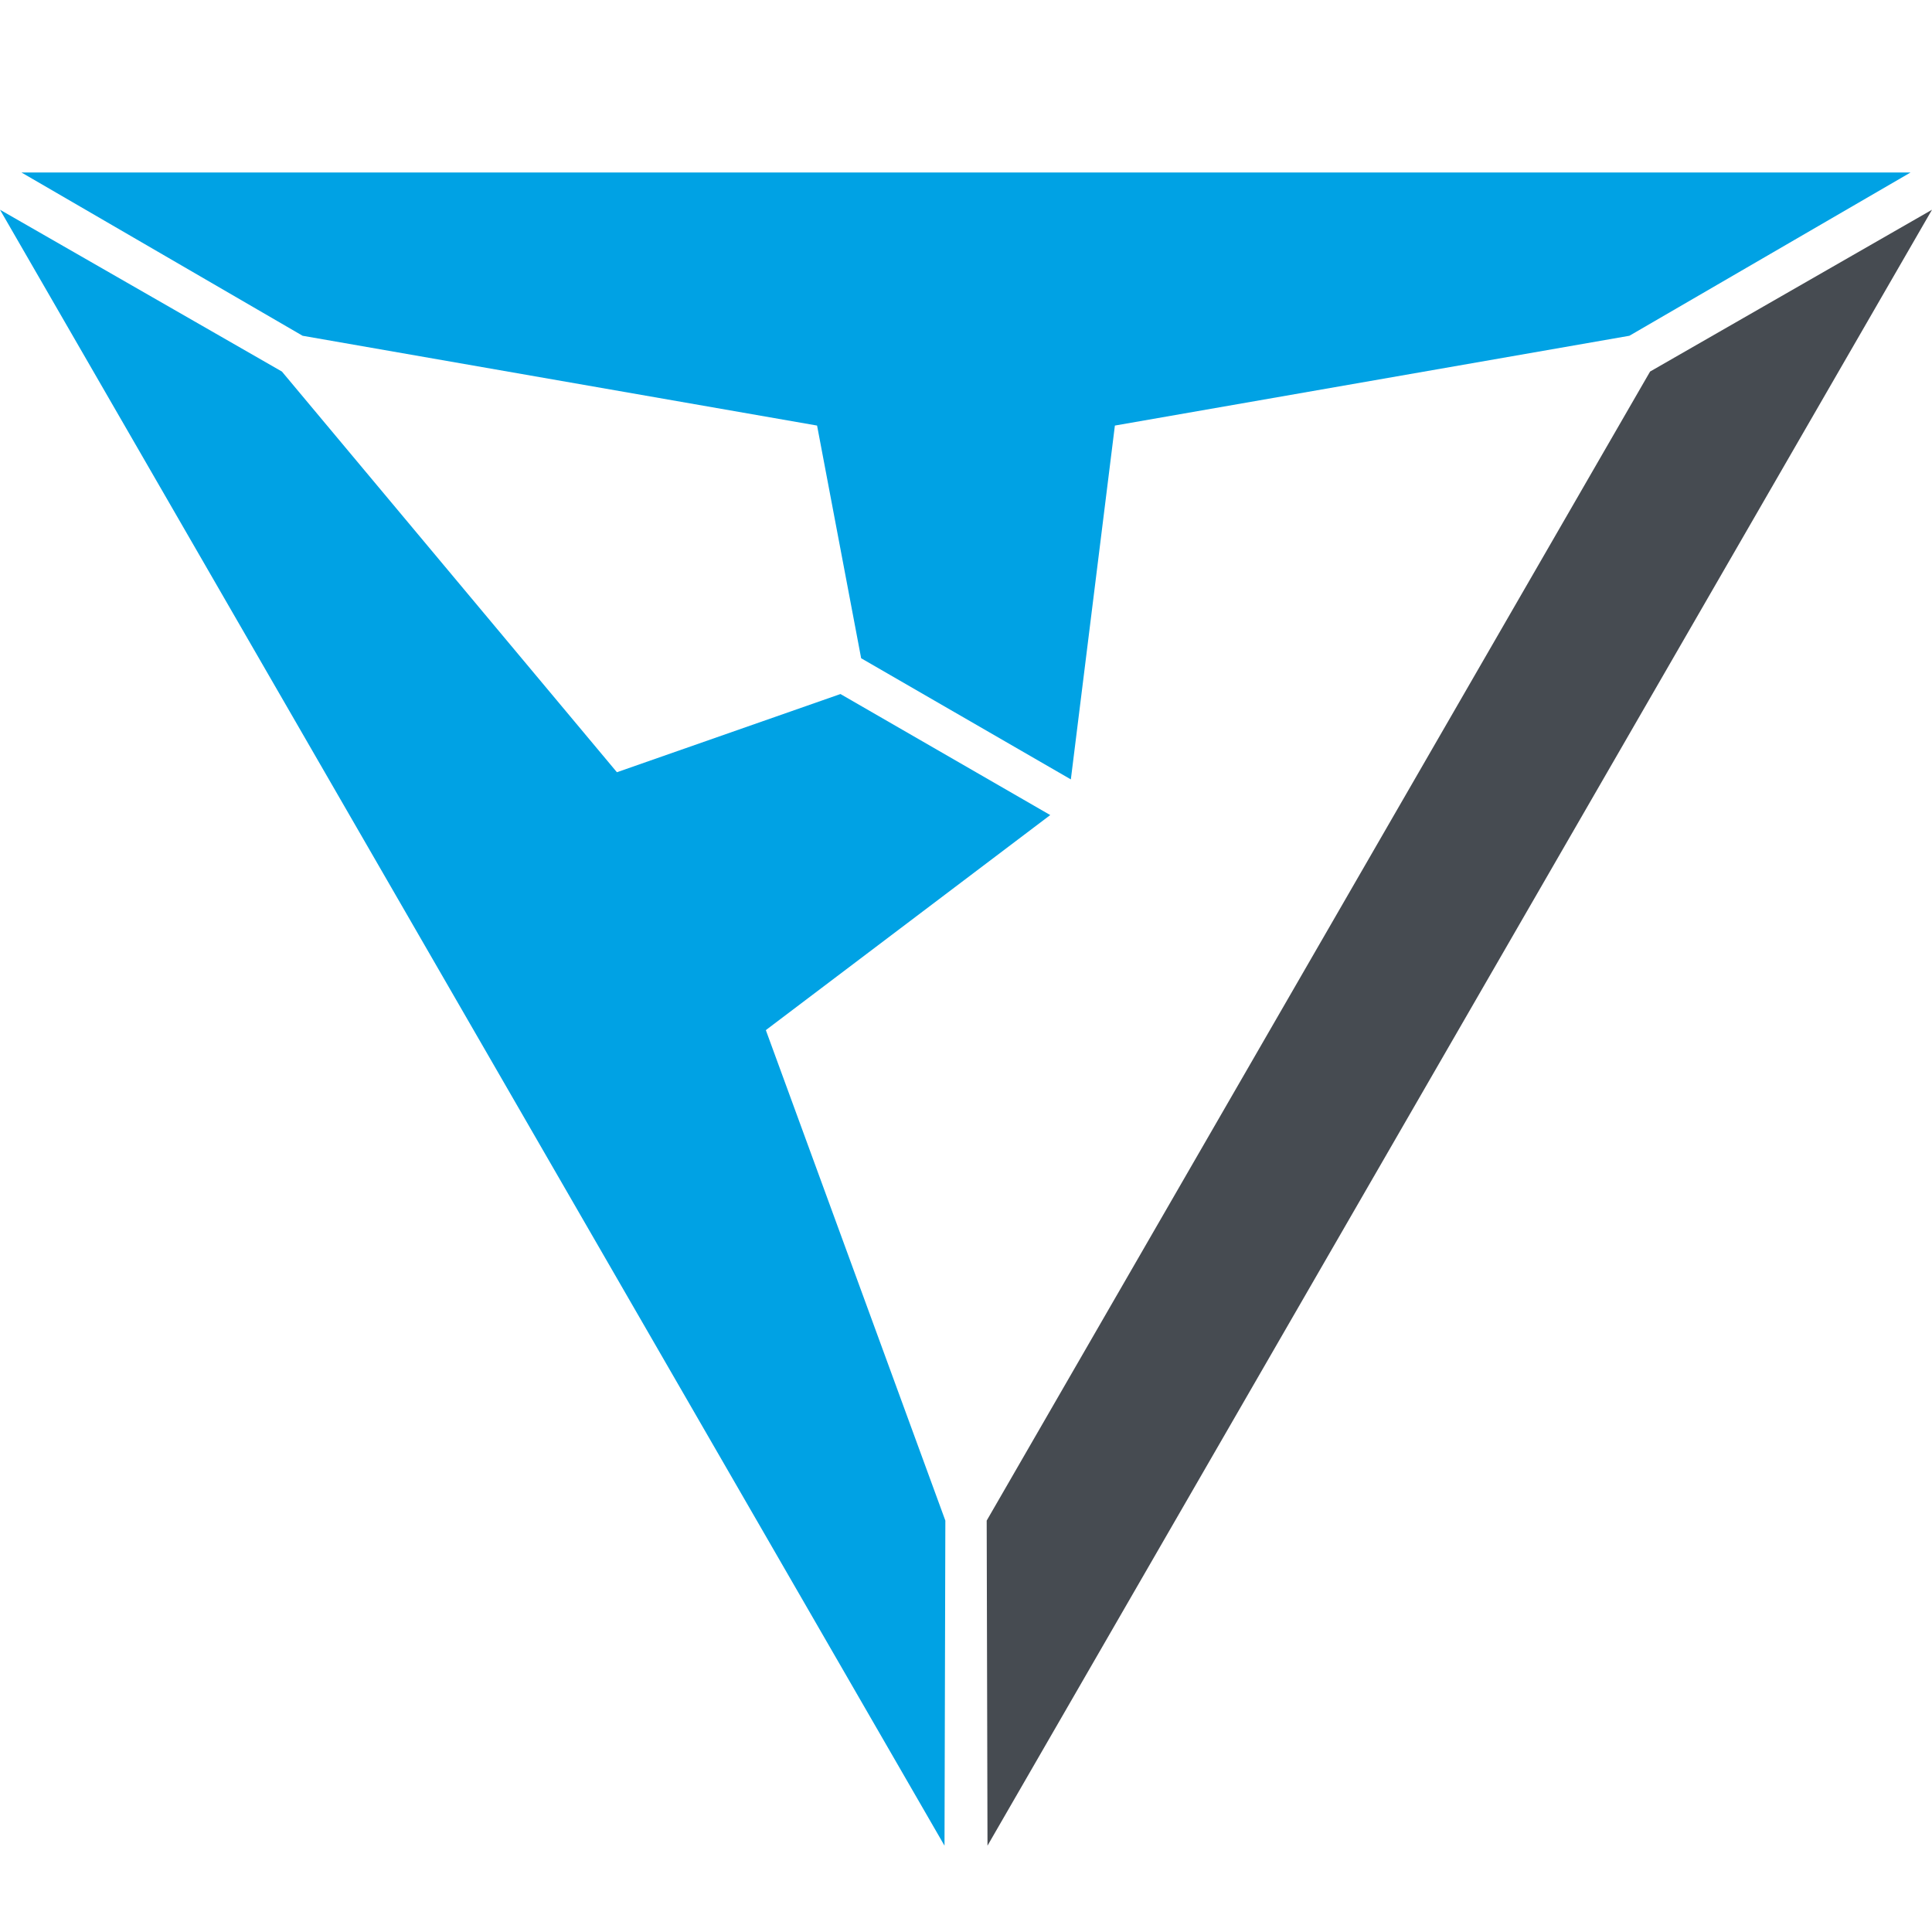
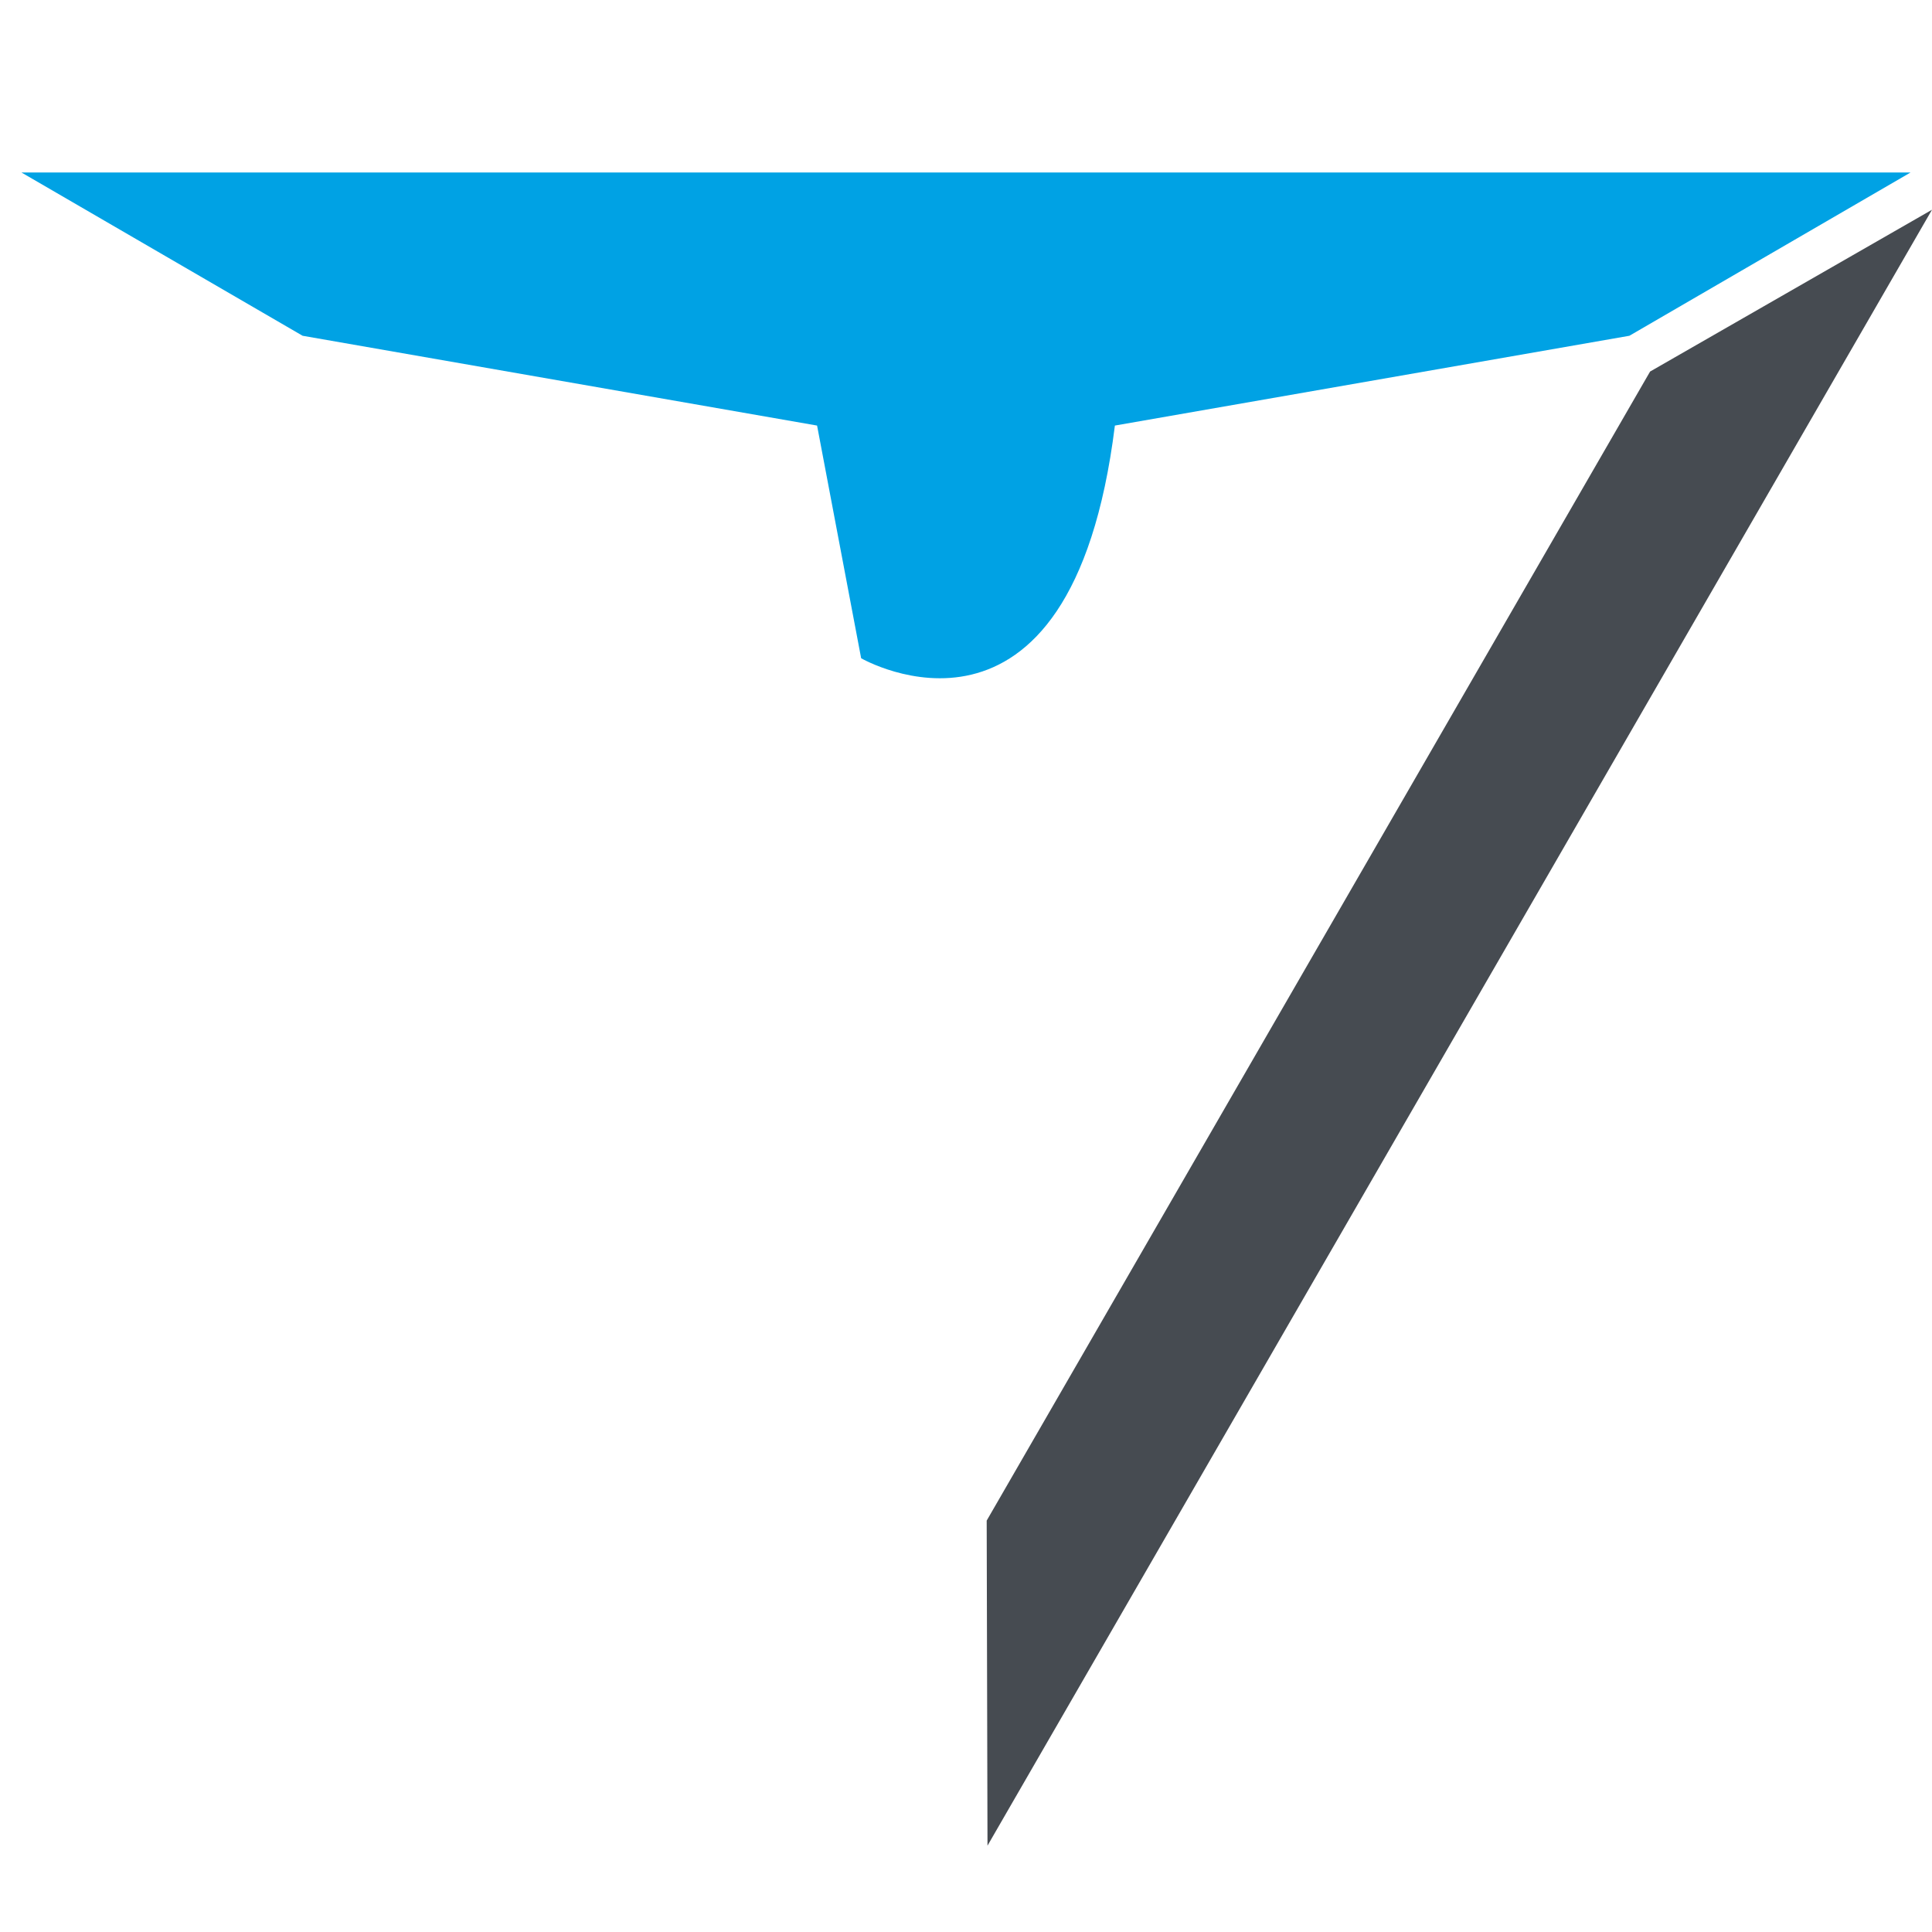
<svg xmlns="http://www.w3.org/2000/svg" width="48" height="48">
-   <path d="M20.881,17.243C20.881,17.243,15.327,19.186,15.327,19.186C15.327,19.186,7.004,9.231,7.004,9.231C7.004,9.231,0,5.211,0,5.211C0,5.211,23.466,45.855,23.466,45.855C23.466,45.855,23.487,37.779,23.487,37.779C23.487,37.779,19.027,25.593,19.027,25.593C19.027,25.593,26.093,20.25,26.093,20.25C26.093,20.25,20.881,17.243,20.881,17.243C20.881,17.243,20.881,17.243,20.881,17.243Z" fill="#00A2E4" />
-   <path d="M21.395,16.354C21.395,16.354,20.3,10.573,20.3,10.573C20.3,10.573,7.518,8.342,7.518,8.342C7.518,8.342,0.534,4.286,0.534,4.286C0.534,4.286,47.466,4.286,47.466,4.286C47.466,4.286,40.482,8.342,40.482,8.342C40.482,8.342,27.699,10.573,27.699,10.573C27.699,10.573,26.605,19.364,26.605,19.364C26.605,19.364,21.395,16.354,21.395,16.354C21.395,16.354,21.395,16.354,21.395,16.354Z" fill="#00A2E4" />
+   <path d="M21.395,16.354C21.395,16.354,20.3,10.573,20.3,10.573C20.3,10.573,7.518,8.342,7.518,8.342C7.518,8.342,0.534,4.286,0.534,4.286C0.534,4.286,47.466,4.286,47.466,4.286C47.466,4.286,40.482,8.342,40.482,8.342C40.482,8.342,27.699,10.573,27.699,10.573C26.605,19.364,21.395,16.354,21.395,16.354C21.395,16.354,21.395,16.354,21.395,16.354Z" fill="#00A2E4" />
  <path d="M40.996,9.231C40.996,9.231,48,5.211,48,5.211C48,5.211,24.534,45.855,24.534,45.855C24.534,45.855,24.514,37.779,24.514,37.779C24.514,37.779,40.996,9.231,40.996,9.231C40.996,9.231,40.996,9.231,40.996,9.231Z" fill="#464B51" />
</svg>